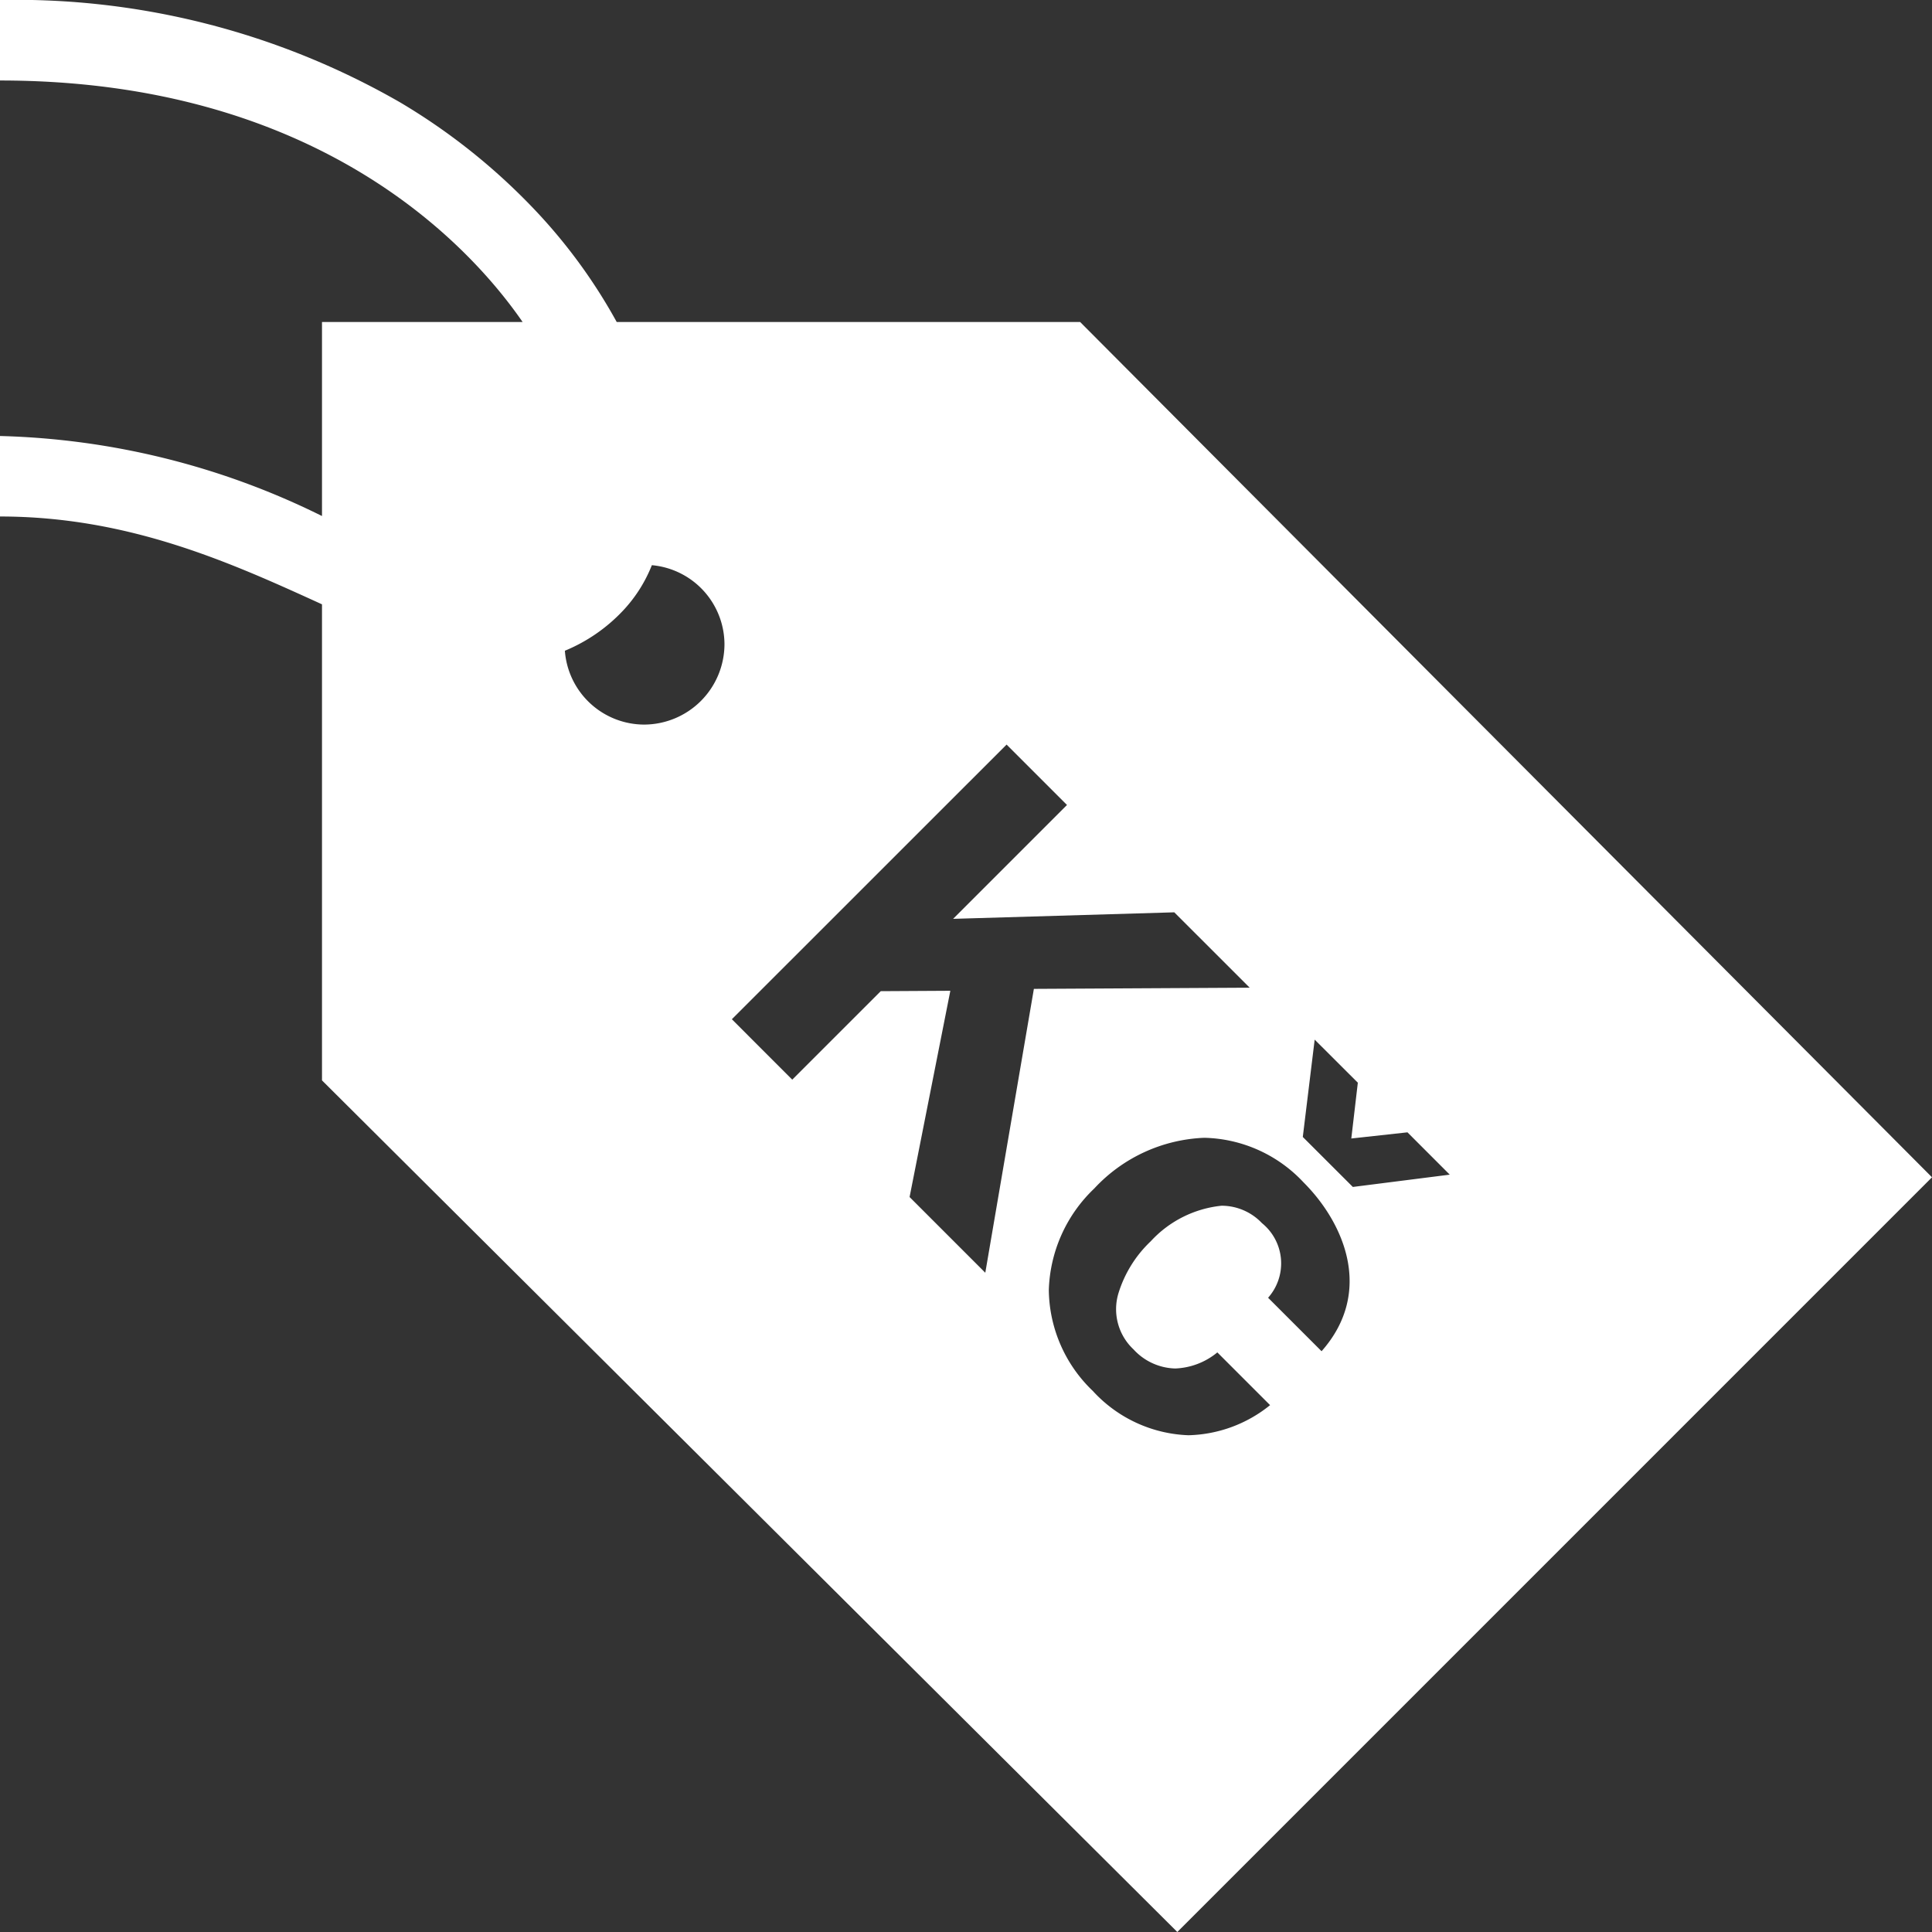
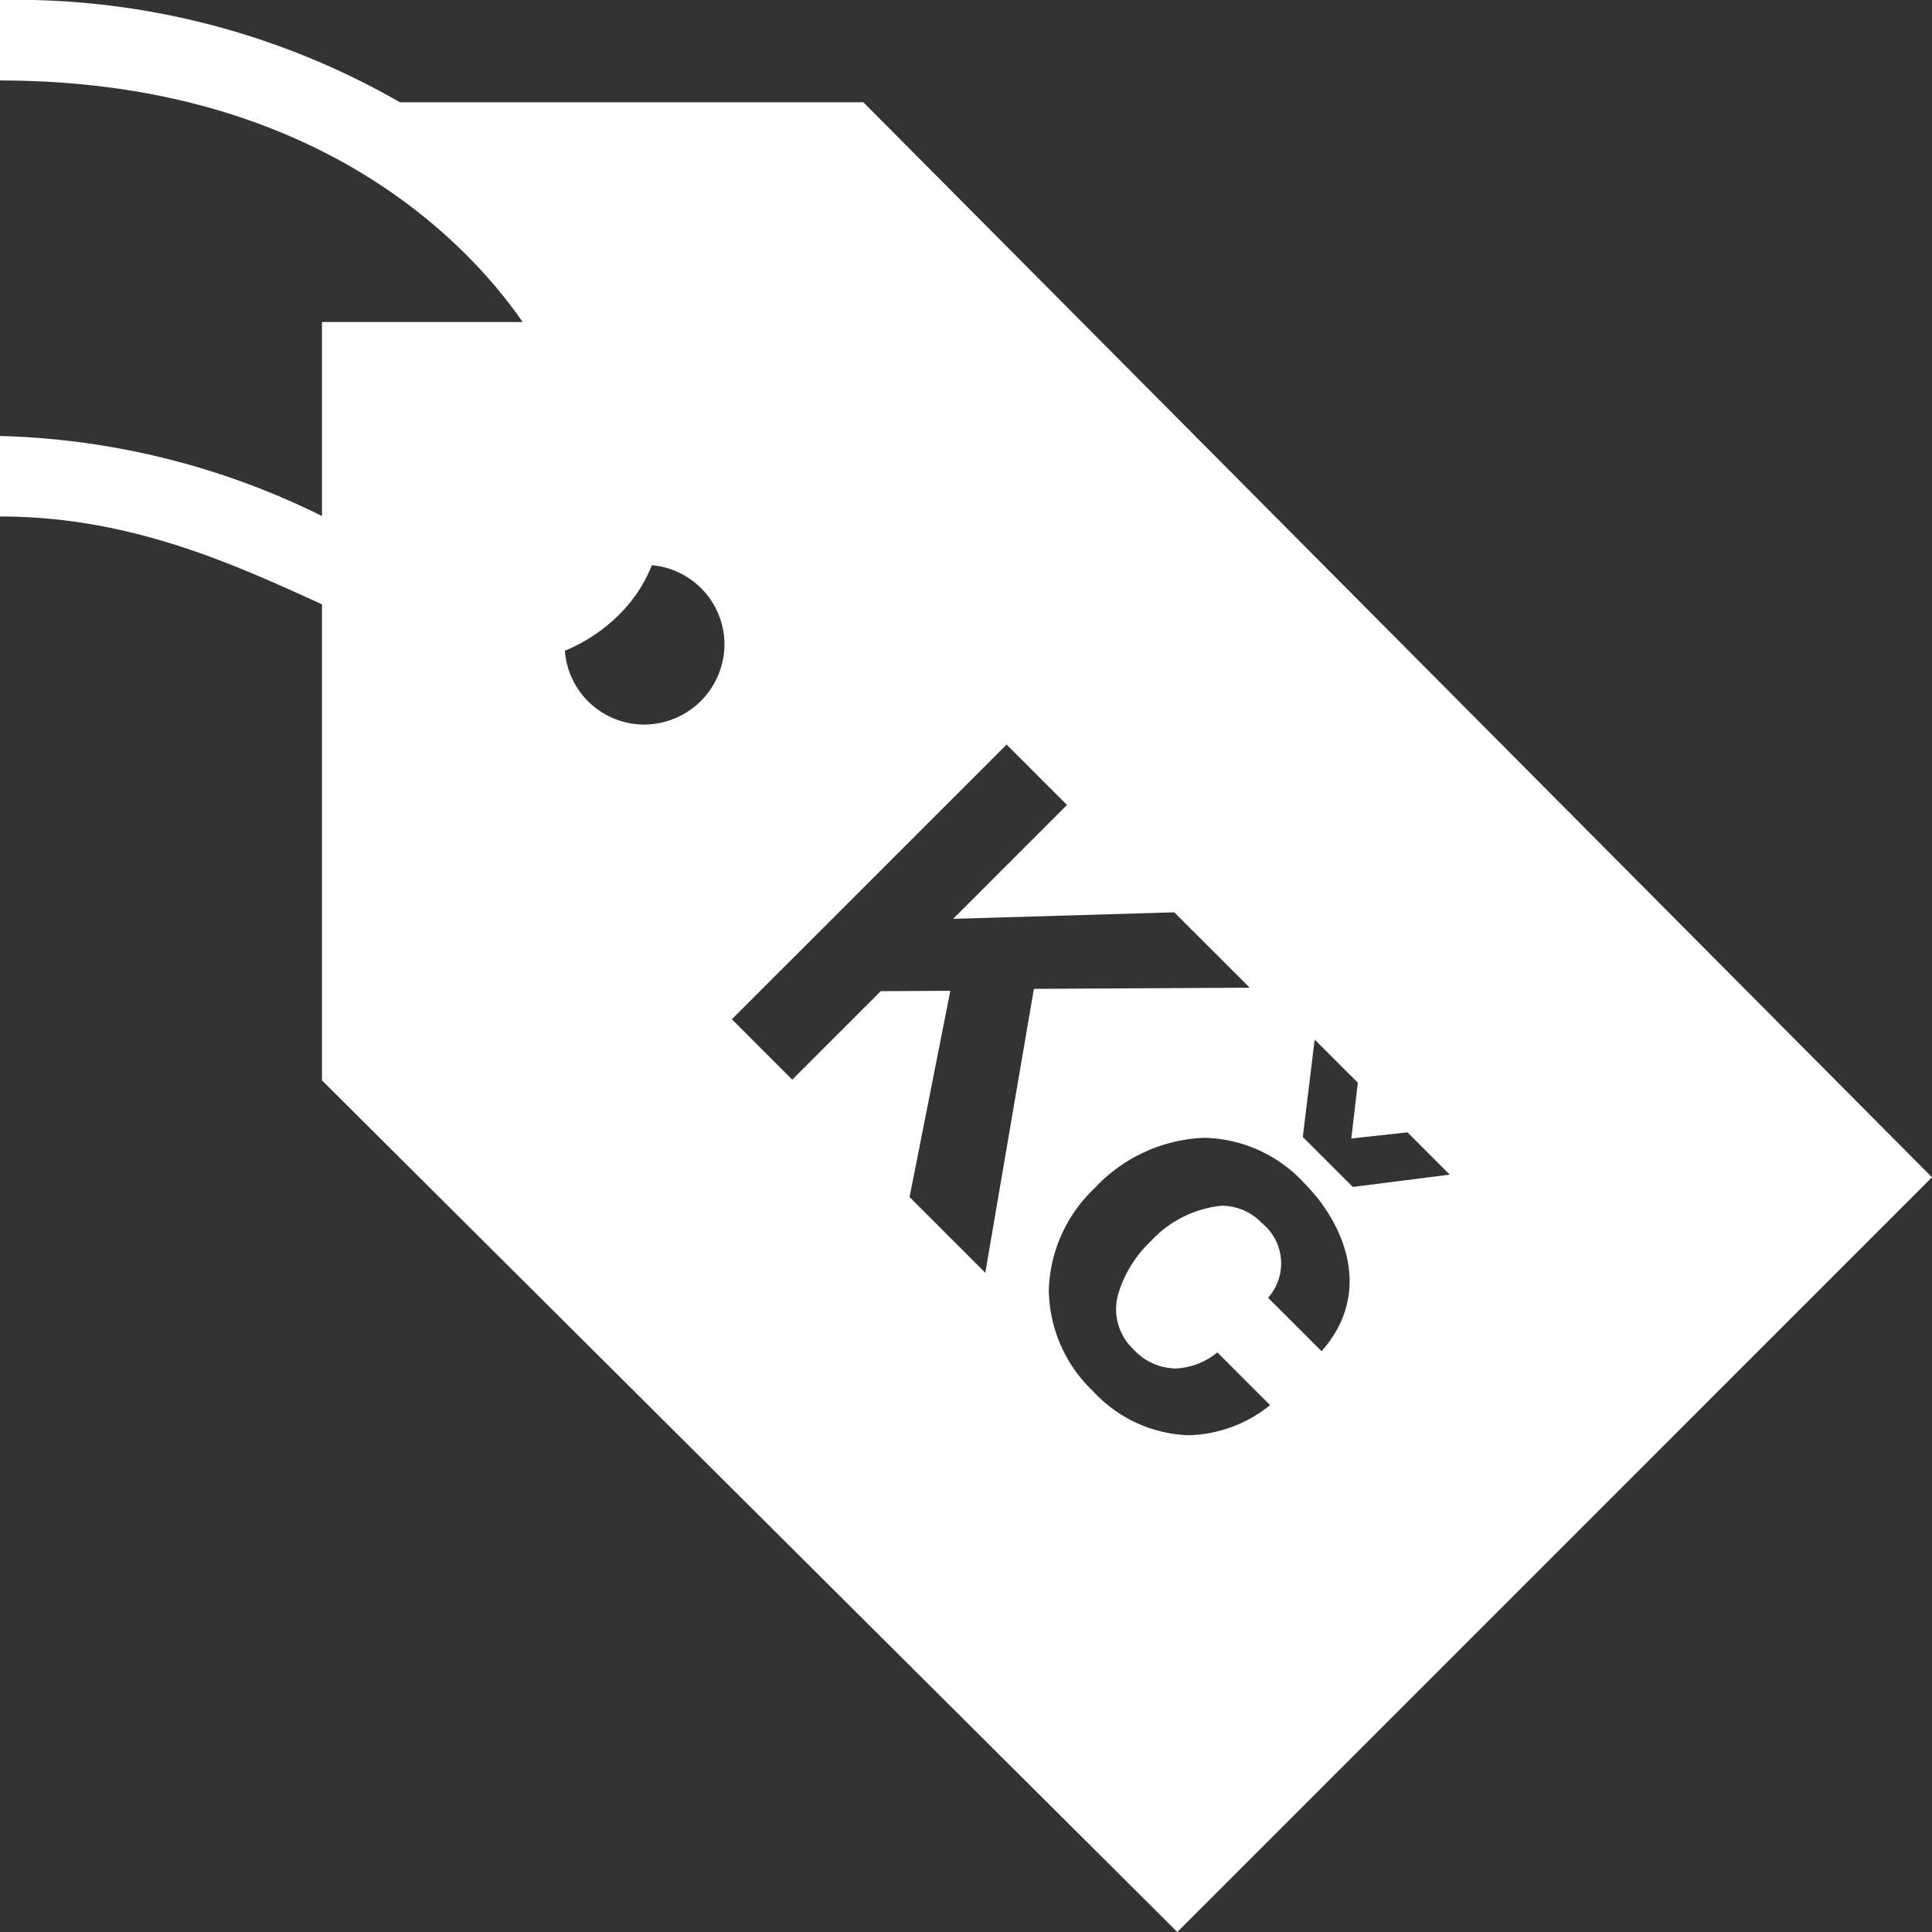
<svg xmlns="http://www.w3.org/2000/svg" width="74" height="74" viewBox="0 0 74 74">
  <rect x="0" y="0" width="74" height="74" fill="#333333" stroke="none" />
-   <path id="Union_1" data-name="Union 1" d="M45.094,74h0L12.333,41.381V23.147C8.878,21.571,4.961,19.783,0,19.783V16.7a29.4,29.4,0,0,1,12.333,3.065V12.333h7.684C18.1,9.553,12.32,3.083,0,3.083V0A29.514,29.514,0,0,1,15.32,3.918a23.881,23.881,0,0,1,5.009,3.958,20.814,20.814,0,0,1,3.292,4.457h17.75L74,45.093,45.094,74Zm1.036-30.42a6.068,6.068,0,0,0-4.217,1.942,5.6,5.6,0,0,0-1.741,3.889,5.425,5.425,0,0,0,1.682,3.862,5.216,5.216,0,0,0,3.666,1.7,5.158,5.158,0,0,0,3.127-1.153L46.627,51.8a2.693,2.693,0,0,1-1.612.616,2.238,2.238,0,0,1-1.6-.733,2.108,2.108,0,0,1-.576-2.148,4.61,4.61,0,0,1,1.239-1.993,4.271,4.271,0,0,1,2.71-1.36,2.133,2.133,0,0,1,1.548.667,1.984,1.984,0,0,1,.235,2.858l2.048,2.048c2-2.26.878-4.9-.692-6.469A5.359,5.359,0,0,0,46.129,43.58ZM36.4,37.949h0l-1.561,7.9,2.9,2.9L39.6,37.876l8.266-.045-2.888-2.887-8.472.25,4.362-4.362-2.313-2.313L28.032,39.039l2.313,2.314,3.39-3.389,2.665-.015ZM50.355,39.82,49.9,43.548l1.917,1.915,3.712-.471-1.62-1.621-2.151.236.25-2.137ZM24.969,21.645h0A5.489,5.489,0,0,1,23.852,23.4a6.416,6.416,0,0,1-2.216,1.525,3.053,3.053,0,0,0,3.03,2.828,3.087,3.087,0,0,0,3.083-3.084,3.054,3.054,0,0,0-2.781-3.021Z" transform="translate(0 0)" fill="#fff" />
+   <path id="Union_1" data-name="Union 1" d="M45.094,74h0L12.333,41.381V23.147C8.878,21.571,4.961,19.783,0,19.783V16.7a29.4,29.4,0,0,1,12.333,3.065V12.333h7.684C18.1,9.553,12.32,3.083,0,3.083V0A29.514,29.514,0,0,1,15.32,3.918h17.75L74,45.093,45.094,74Zm1.036-30.42a6.068,6.068,0,0,0-4.217,1.942,5.6,5.6,0,0,0-1.741,3.889,5.425,5.425,0,0,0,1.682,3.862,5.216,5.216,0,0,0,3.666,1.7,5.158,5.158,0,0,0,3.127-1.153L46.627,51.8a2.693,2.693,0,0,1-1.612.616,2.238,2.238,0,0,1-1.6-.733,2.108,2.108,0,0,1-.576-2.148,4.61,4.61,0,0,1,1.239-1.993,4.271,4.271,0,0,1,2.71-1.36,2.133,2.133,0,0,1,1.548.667,1.984,1.984,0,0,1,.235,2.858l2.048,2.048c2-2.26.878-4.9-.692-6.469A5.359,5.359,0,0,0,46.129,43.58ZM36.4,37.949h0l-1.561,7.9,2.9,2.9L39.6,37.876l8.266-.045-2.888-2.887-8.472.25,4.362-4.362-2.313-2.313L28.032,39.039l2.313,2.314,3.39-3.389,2.665-.015ZM50.355,39.82,49.9,43.548l1.917,1.915,3.712-.471-1.62-1.621-2.151.236.25-2.137ZM24.969,21.645h0A5.489,5.489,0,0,1,23.852,23.4a6.416,6.416,0,0,1-2.216,1.525,3.053,3.053,0,0,0,3.03,2.828,3.087,3.087,0,0,0,3.083-3.084,3.054,3.054,0,0,0-2.781-3.021Z" transform="translate(0 0)" fill="#fff" />
</svg>